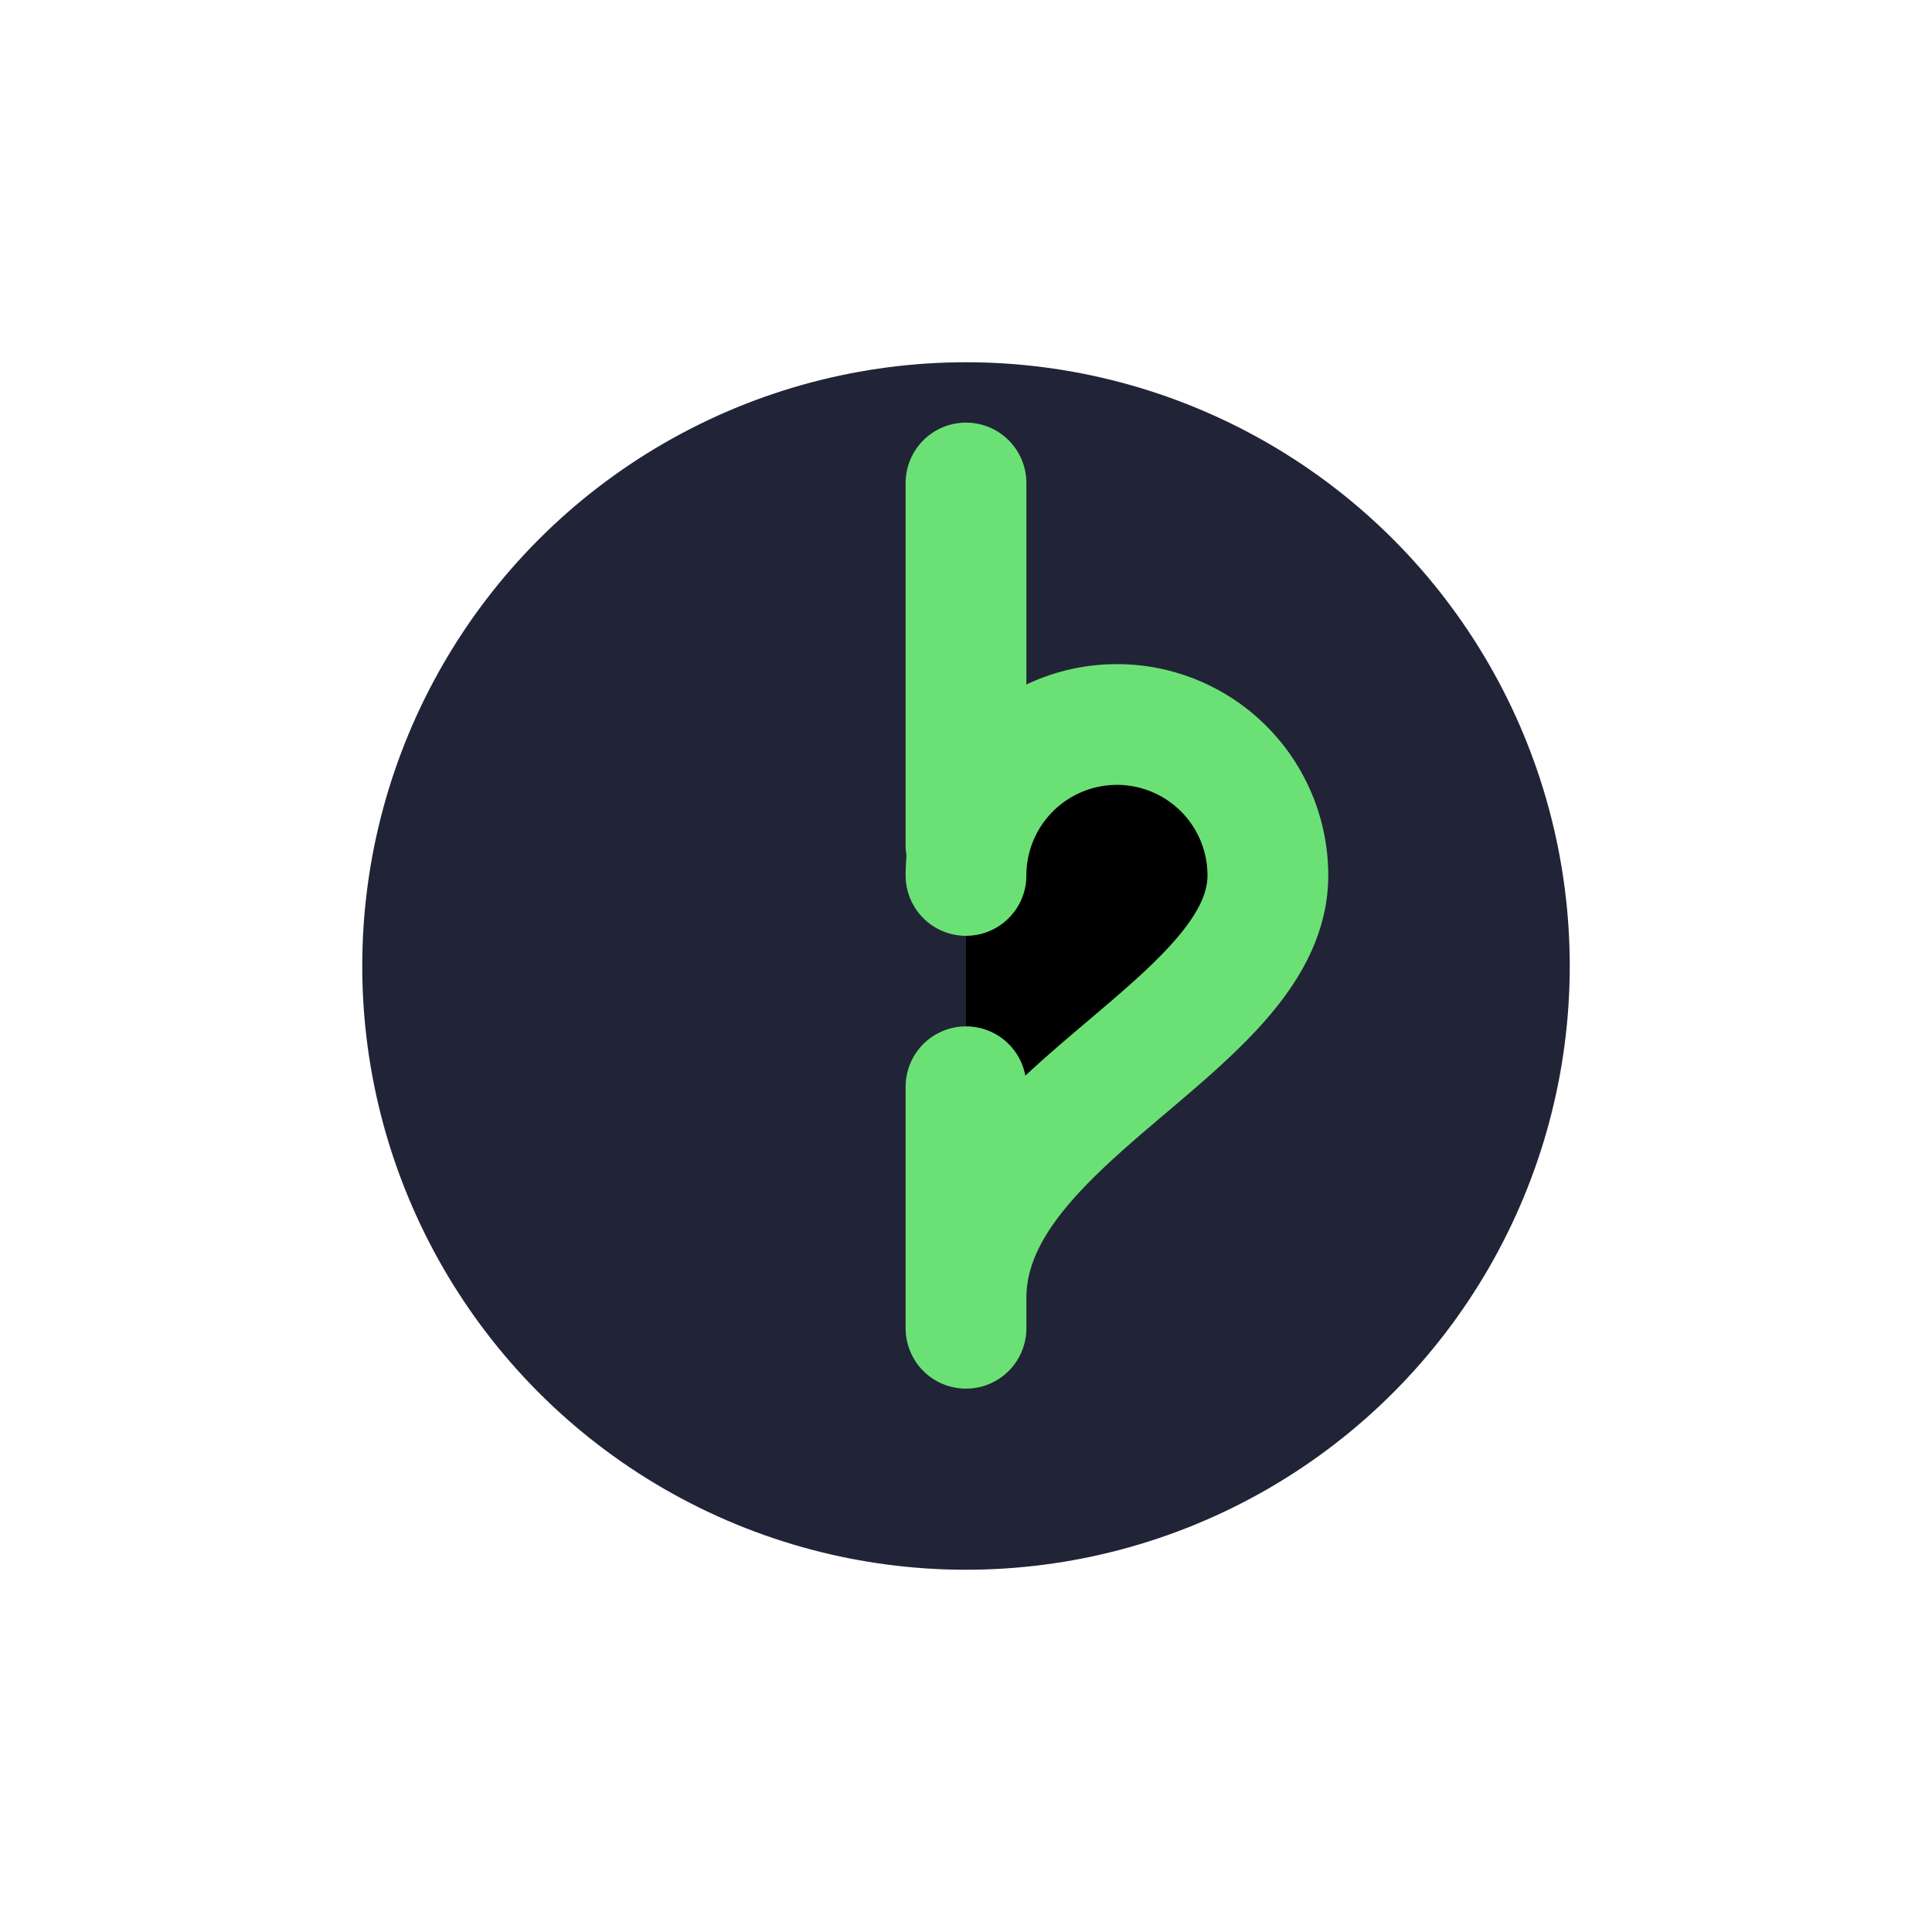
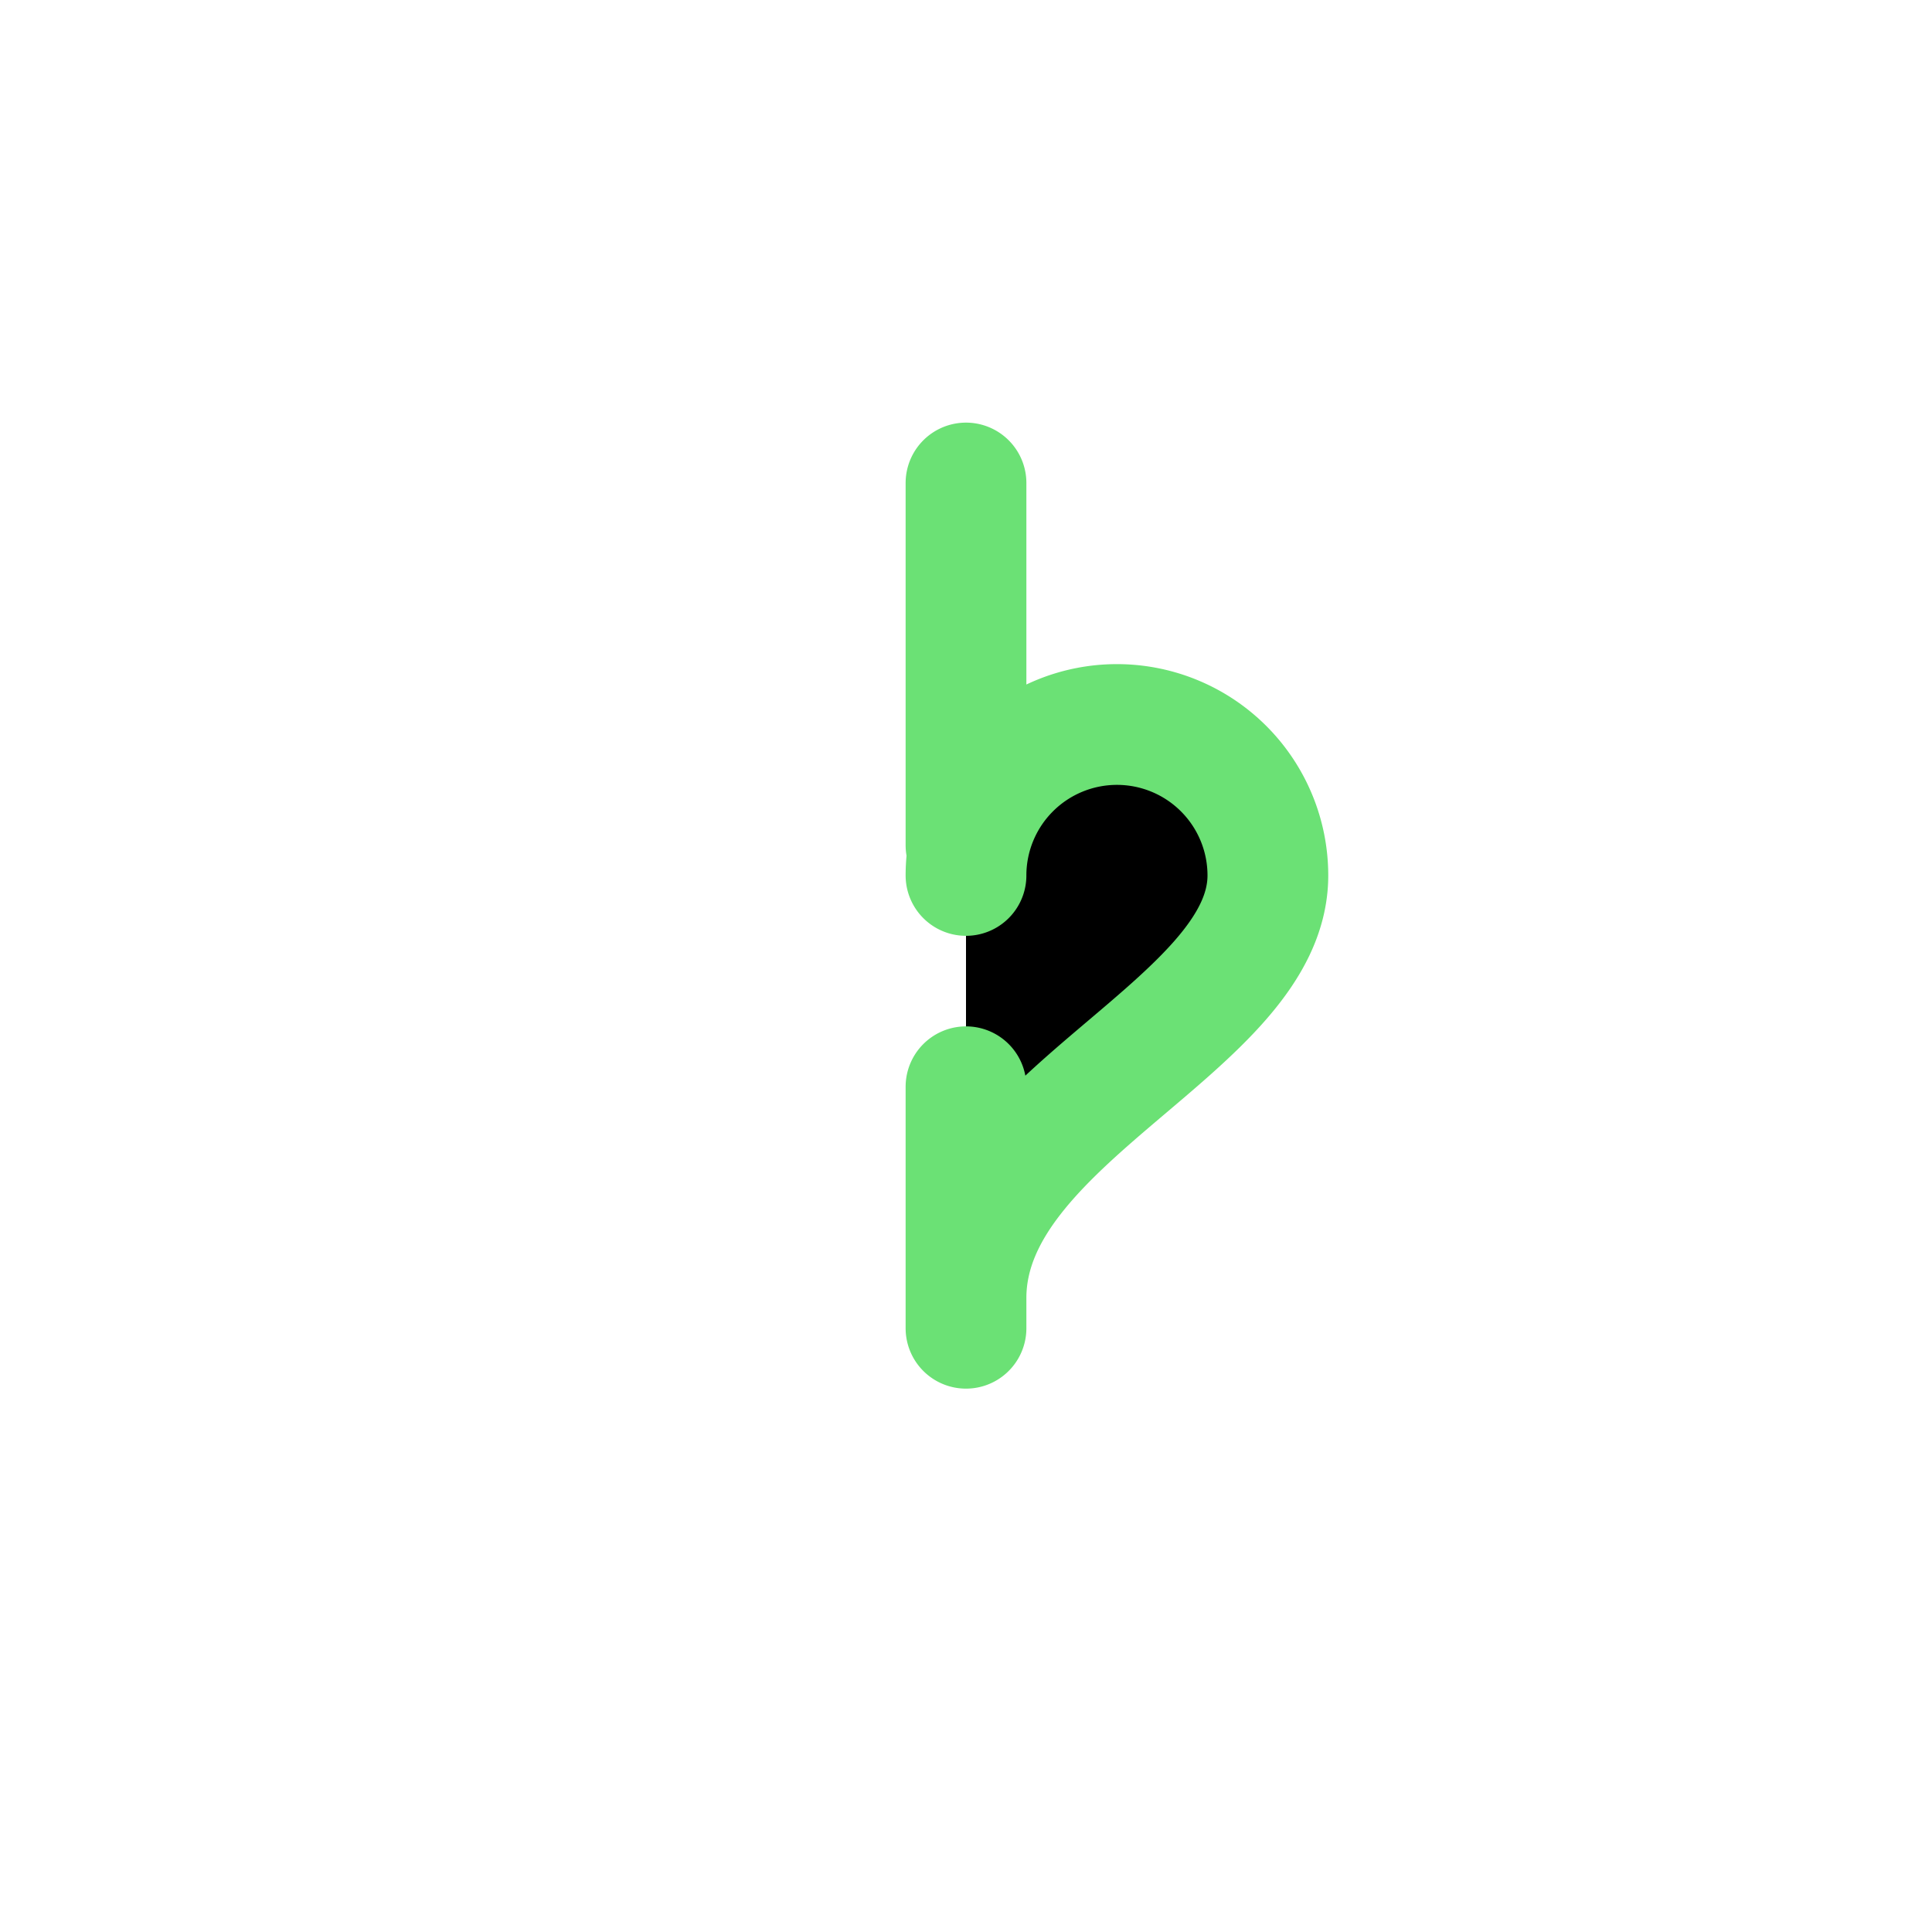
<svg xmlns="http://www.w3.org/2000/svg" width="32" height="32" viewBox="0 0 32 32">
-   <circle cx="16" cy="16" r="10" fill="#212437" />
  <path d="M16 8v6M16 18v4M16 14.5a2.5 2.5 0 015 0c0 2.5-5 4-5 7" stroke="#6BE175" stroke-width="2" stroke-linecap="round" />
</svg>